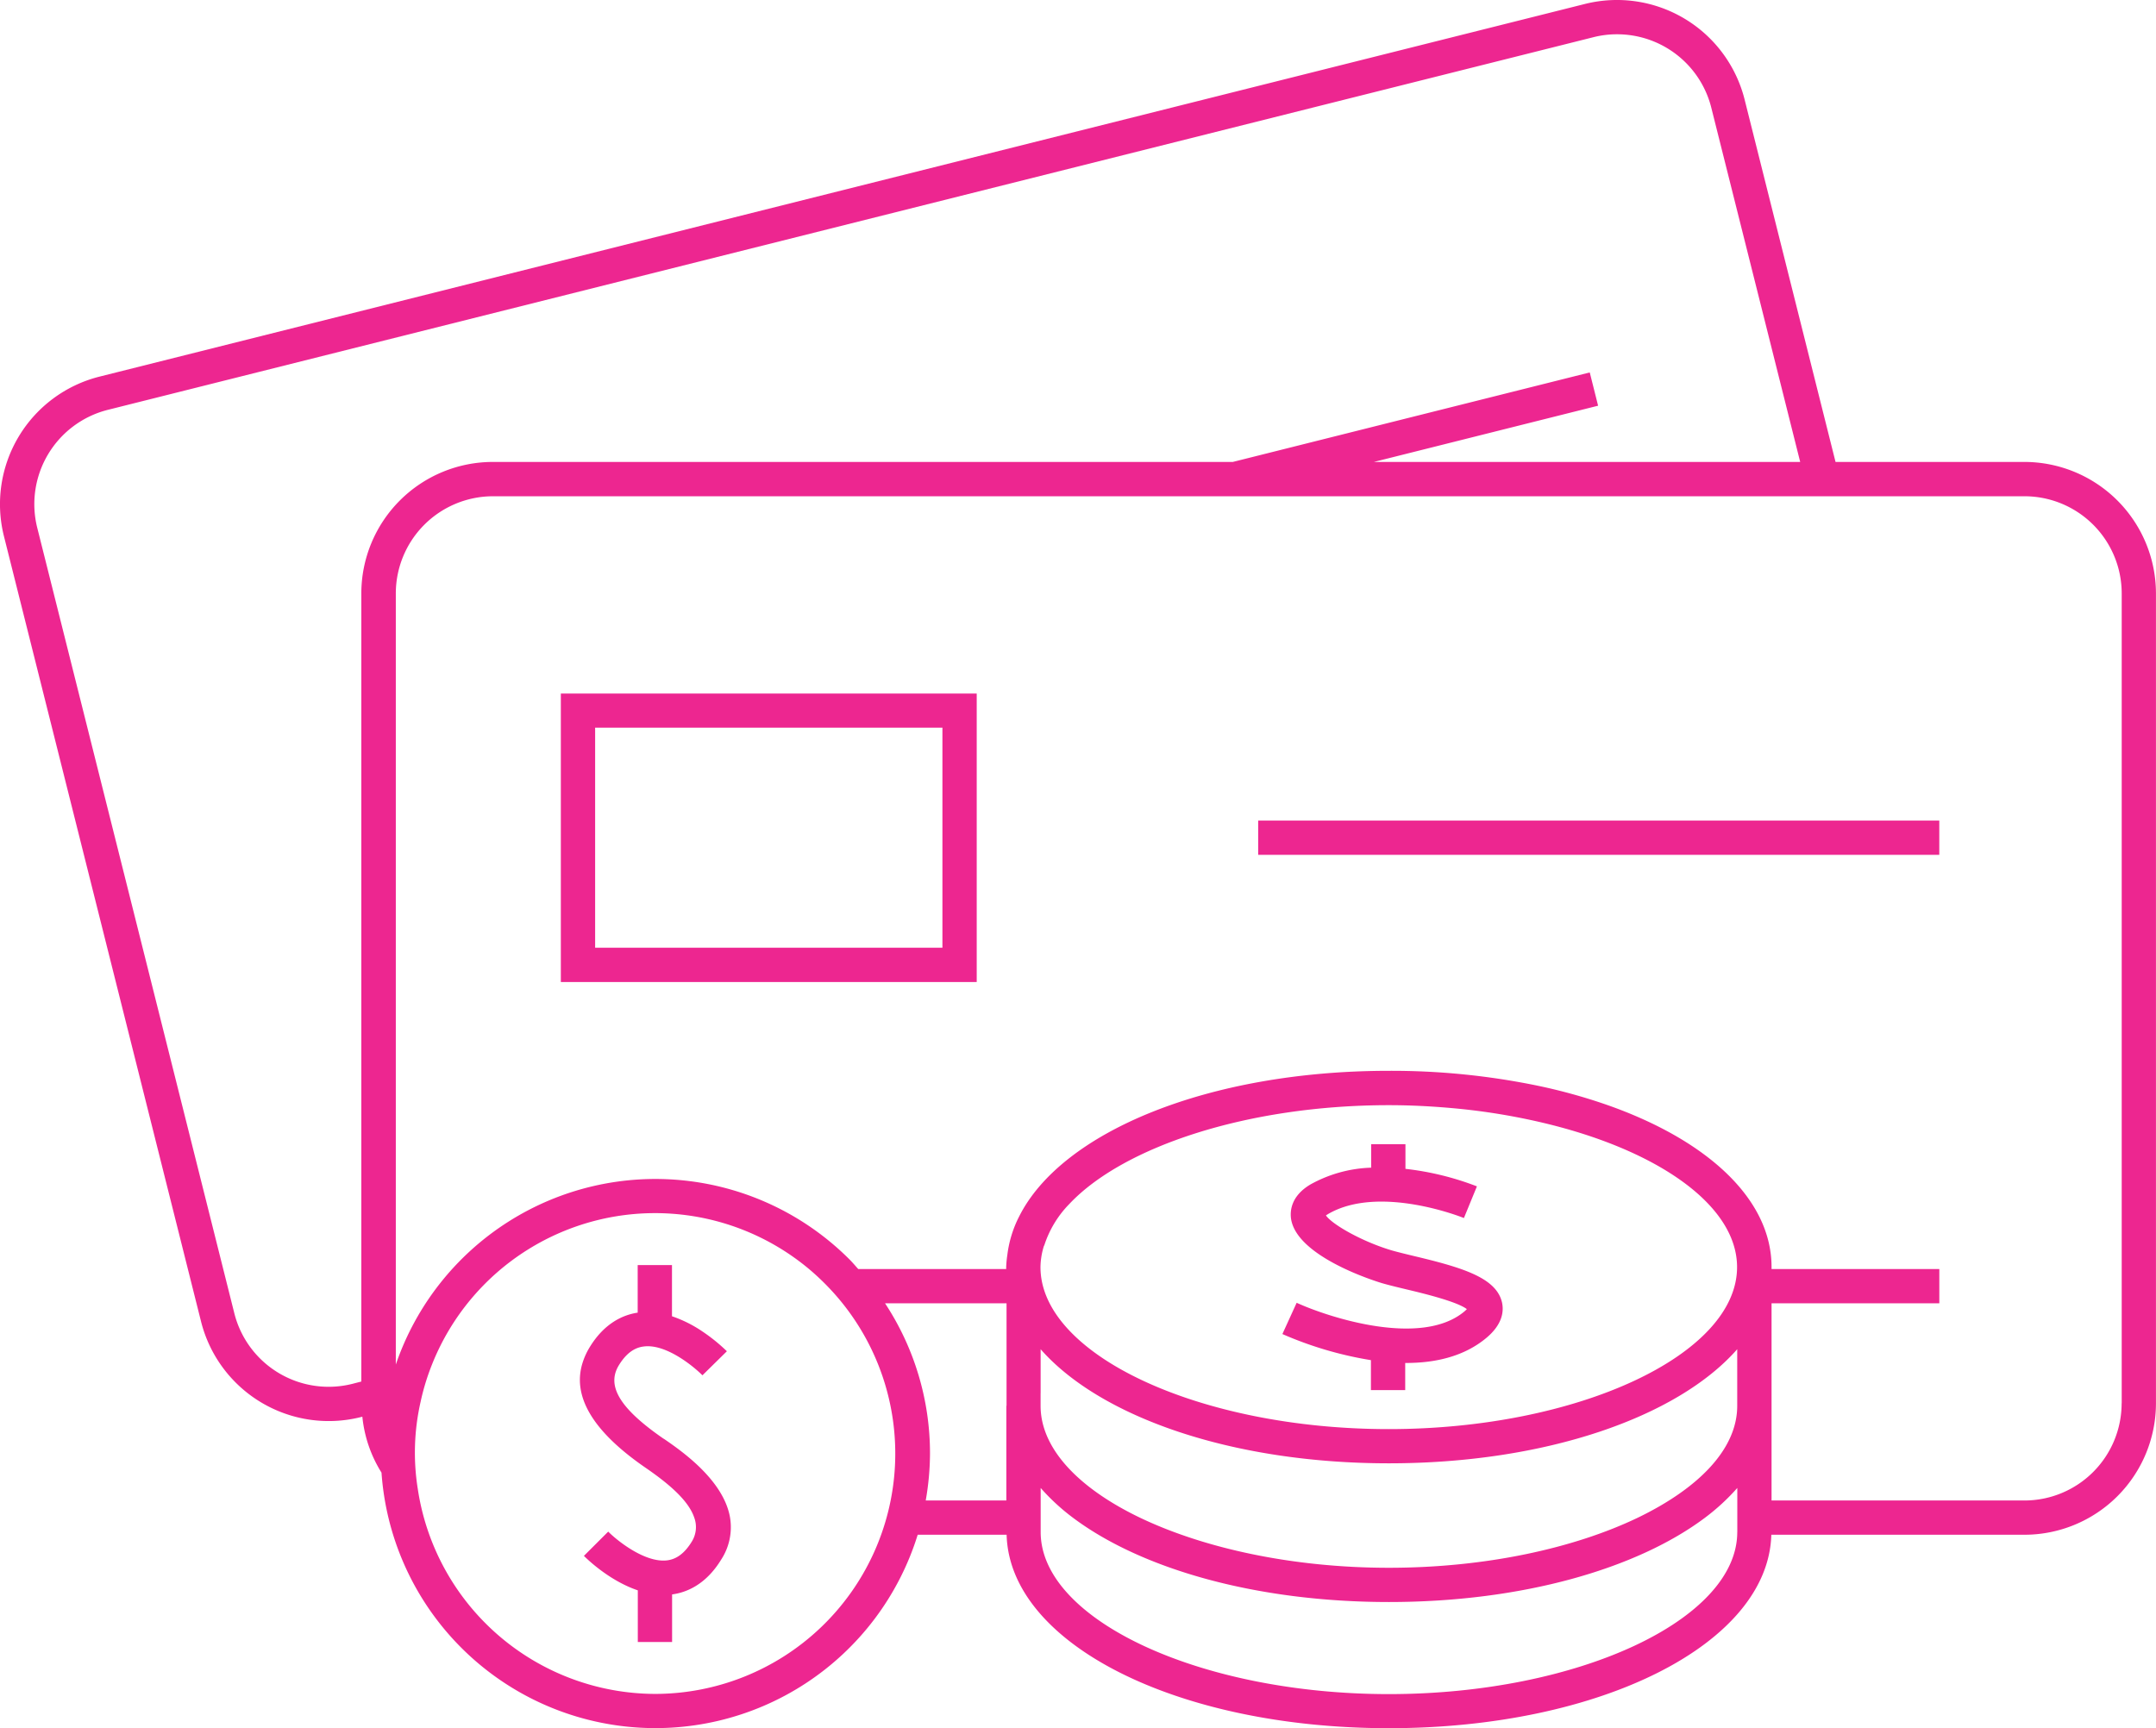
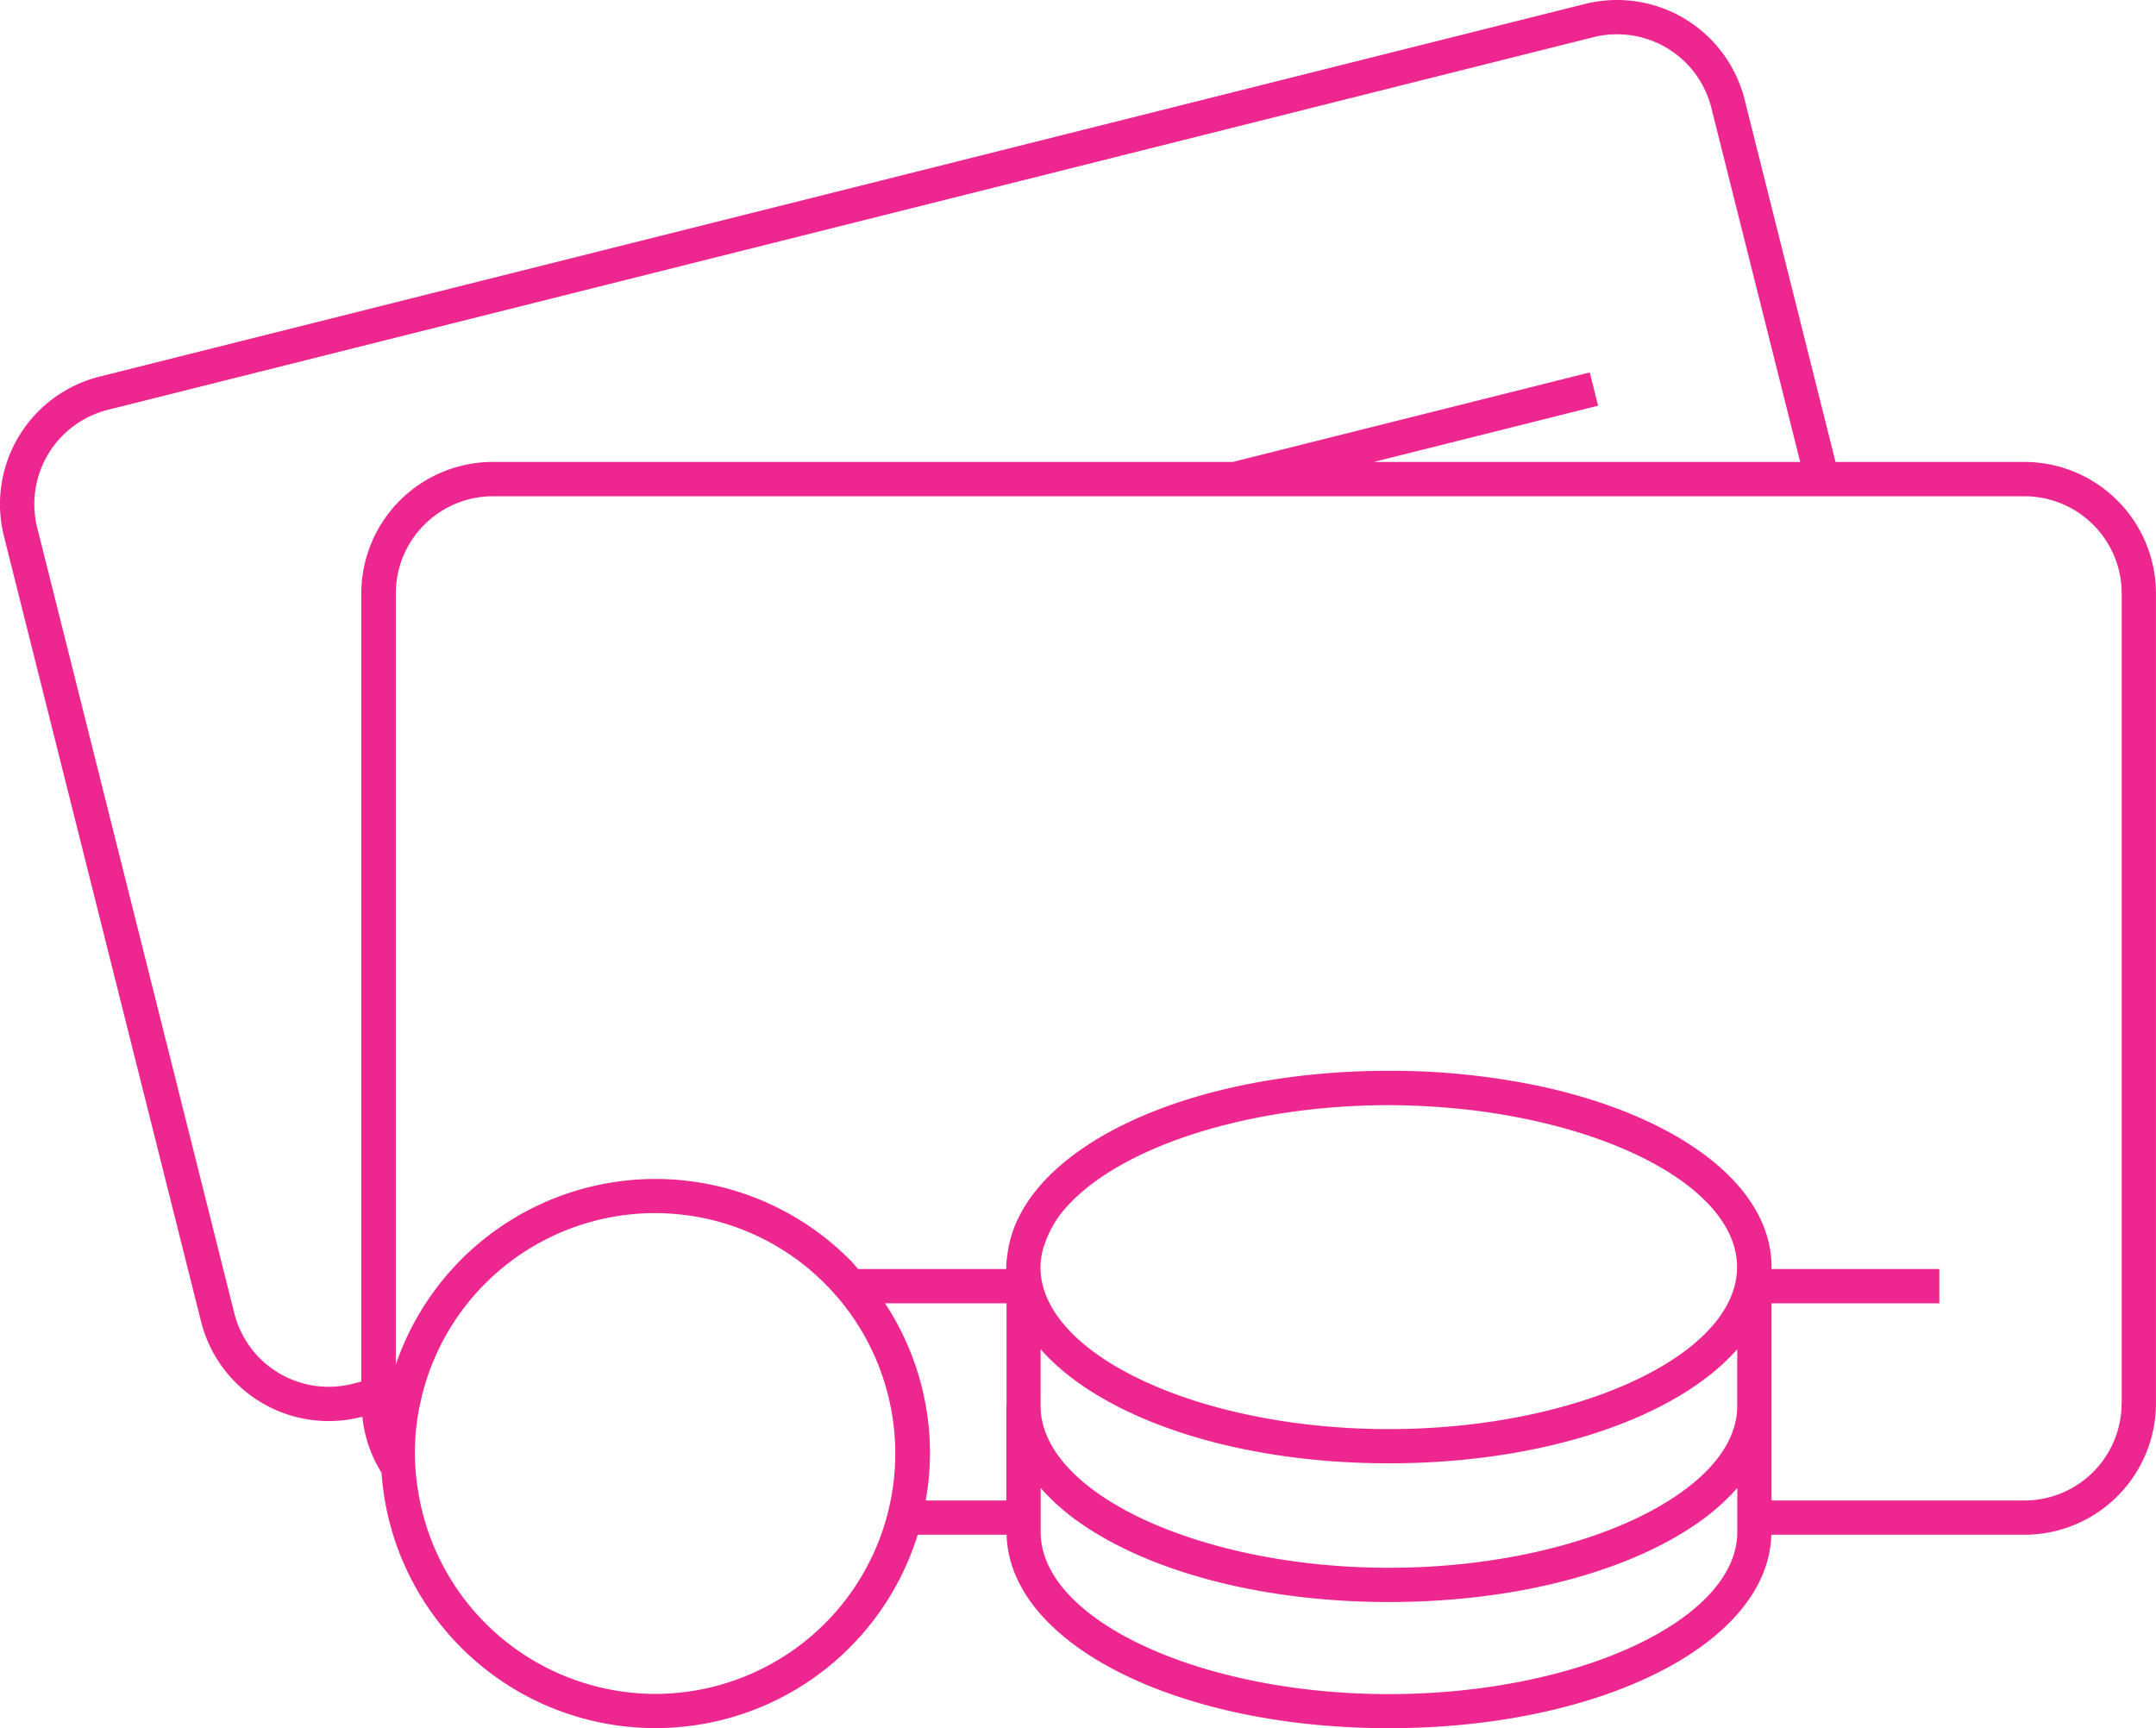
<svg xmlns="http://www.w3.org/2000/svg" viewBox="0 0 550.15 441.05">
  <defs>
    <style>.cls-1{fill:#ed2690;}</style>
  </defs>
  <g id="Layer_2" data-name="Layer 2">
    <g id="Layer_4" data-name="Layer 4">
      <path class="cls-1" d="M516.59,117.9H468.38L445.17,25.38A33.58,33.58,0,0,0,404.47,1L25.38,96.12A33.57,33.57,0,0,0,1,136.82L51.31,337.3A33.59,33.59,0,0,0,92,361.67l.46-.12a33.11,33.11,0,0,0,4.89,14.28,70.06,70.06,0,0,0,136.82,15.85h22.69c.75,27.74,43.29,49.37,97.55,49.37s96.83-21.63,97.58-49.37h64.61a33.58,33.58,0,0,0,33.54-33.54V151.44a33.6,33.6,0,0,0-33.56-33.55Zm24.79,240.24a24.82,24.82,0,0,1-24.79,24.8H452.05V332.62h42.81v-8.75H452.05v-.52c0-17.43-16.55-32.5-42.19-41.44a142.77,142.77,0,0,0-17.06-4.74,184.41,184.41,0,0,0-38.39-3.89c-46,0-83.52,15.56-94.36,37.19a29.28,29.28,0,0,0-3,9.76,27.18,27.18,0,0,0-.3,3.13v.51H219c-.77-.85-1.5-1.73-2.31-2.53A70,70,0,0,0,101,348.25V151.44a24.82,24.82,0,0,1,24.79-24.79H516.6a24.82,24.82,0,0,1,24.8,24.79v206.7Zm-284.59.63v24.16H236.22a70.62,70.62,0,0,0,1.09-12,69.61,69.61,0,0,0-11.47-38.31h31v26.14Zm9.66-40.87a26.83,26.83,0,0,1,6.41-10.63c13.8-14.67,45.58-25.22,81.55-25.22,5.47,0,10.82.28,16,.74a163.6,163.6,0,0,1,22.13,3.48c29.68,6.77,50.71,21,50.71,37.11,0,22.41-40.71,41.34-88.89,41.34s-88.86-18.93-88.86-41.34a19,19,0,0,1,.9-5.48Zm-.91,37.63v-11.2c15.21,17.32,48.82,29.12,88.87,29.12s73.68-11.8,88.88-29.12v14.45c0,11-9.76,21-25.33,28.53-16.29,7.83-38.93,12.8-63.56,12.8s-47.26-5-63.54-12.8c-15.57-7.48-25.33-17.58-25.33-28.53v-3.25ZM89.87,353.18a24.81,24.81,0,0,1-30.07-18L9.5,134.68a24.82,24.82,0,0,1,18-30.08L406.61,9.49a24.24,24.24,0,0,1,6-.74A24.77,24.77,0,0,1,436.68,27.5l22.68,90.4H350.54l57.25-14.36-2.13-8.49-91.08,22.84H125.75A33.58,33.58,0,0,0,92.2,151.44V352.58Zm77.35,79.12a61.41,61.41,0,0,1-60.62-52.36,58.52,58.52,0,0,1,.71-22.12,59.68,59.68,0,0,1,3-9.78,61.24,61.24,0,0,1,96.18-24.13,63.2,63.2,0,0,1,7.25,7.2A61.34,61.34,0,0,1,167.22,432.3ZM443.3,391c0,22.41-40.71,41.35-88.89,41.35S265.55,413.37,265.55,391V379.74a54.07,54.07,0,0,0,8.2,7.57c17.44,13.1,46.77,21.54,80.67,21.54s63.24-8.44,80.68-21.54a54.68,54.68,0,0,0,8.21-7.57V391Z" />
-       <path class="cls-1" d="M143.11,250.62H249.23V177H143.11Zm8.75-64.92h88.62v56.17H151.86Z" />
-       <path class="cls-1" d="M482.32,209.41H321.05v8.75h173.8v-8.75Z" />
-       <path class="cls-1" d="M330.88,332.46l-3.65,8a93.43,93.43,0,0,0,22.59,6.66v7.65h8.75v-6.93h.25c7.38,0,14.73-1.62,20.44-6.38,4.23-3.53,4.5-6.91,4-9.11-1.49-6.33-10.27-8.89-22.5-11.81-2.16-.52-4.13-1-5.64-1.43-7.6-2.26-15.2-6.63-16.78-8.92.12-.09.3-.2.51-.33,13.09-7.69,34.49.89,34.7,1l3.32-8.09a73.2,73.2,0,0,0-18.24-4.47V292h-8.75v6a34,34,0,0,0-15.47,4.27c-4.89,2.89-5.22,6.61-5,8.57,1.22,10,22.3,16.35,23.19,16.62,1.64.48,3.77,1,6.11,1.56,4,.95,13,3.09,15.59,5.08a8.42,8.42,0,0,1-.65.61c-11,9.2-34.6,1.51-42.78-2.23Z" />
-       <path class="cls-1" d="M169.34,367.18c-11.12-7.67-14.65-13.45-11.44-18.73,1.8-2.95,3.87-4.51,6.34-4.81,5.67-.77,12.75,5.08,15,7.35l6.24-6.14a44.9,44.9,0,0,0-6.26-5.06,32.26,32.26,0,0,0-7.75-3.87V322.86h-8.75V335c-3.57.53-8.43,2.53-12.28,8.87a17.72,17.72,0,0,0-1.65,3.52c-3,8.68,2.26,17.75,15.82,27.11,5.65,3.88,11,8.25,12.53,12.77a7,7,0,0,1-.6,6.14c-1.8,2.95-3.87,4.52-6.34,4.81-5.64.66-12.76-5.07-15-7.34L149,397.07c.83.84,6.51,6.36,13.75,8.8v13.18h8.75V406.91c3.59-.48,8.59-2.43,12.54-8.91a15.12,15.12,0,0,0,2.25-10.69c-1.64-9.61-12.46-17.07-16.91-20.13Z" />
    </g>
  </g>
</svg>